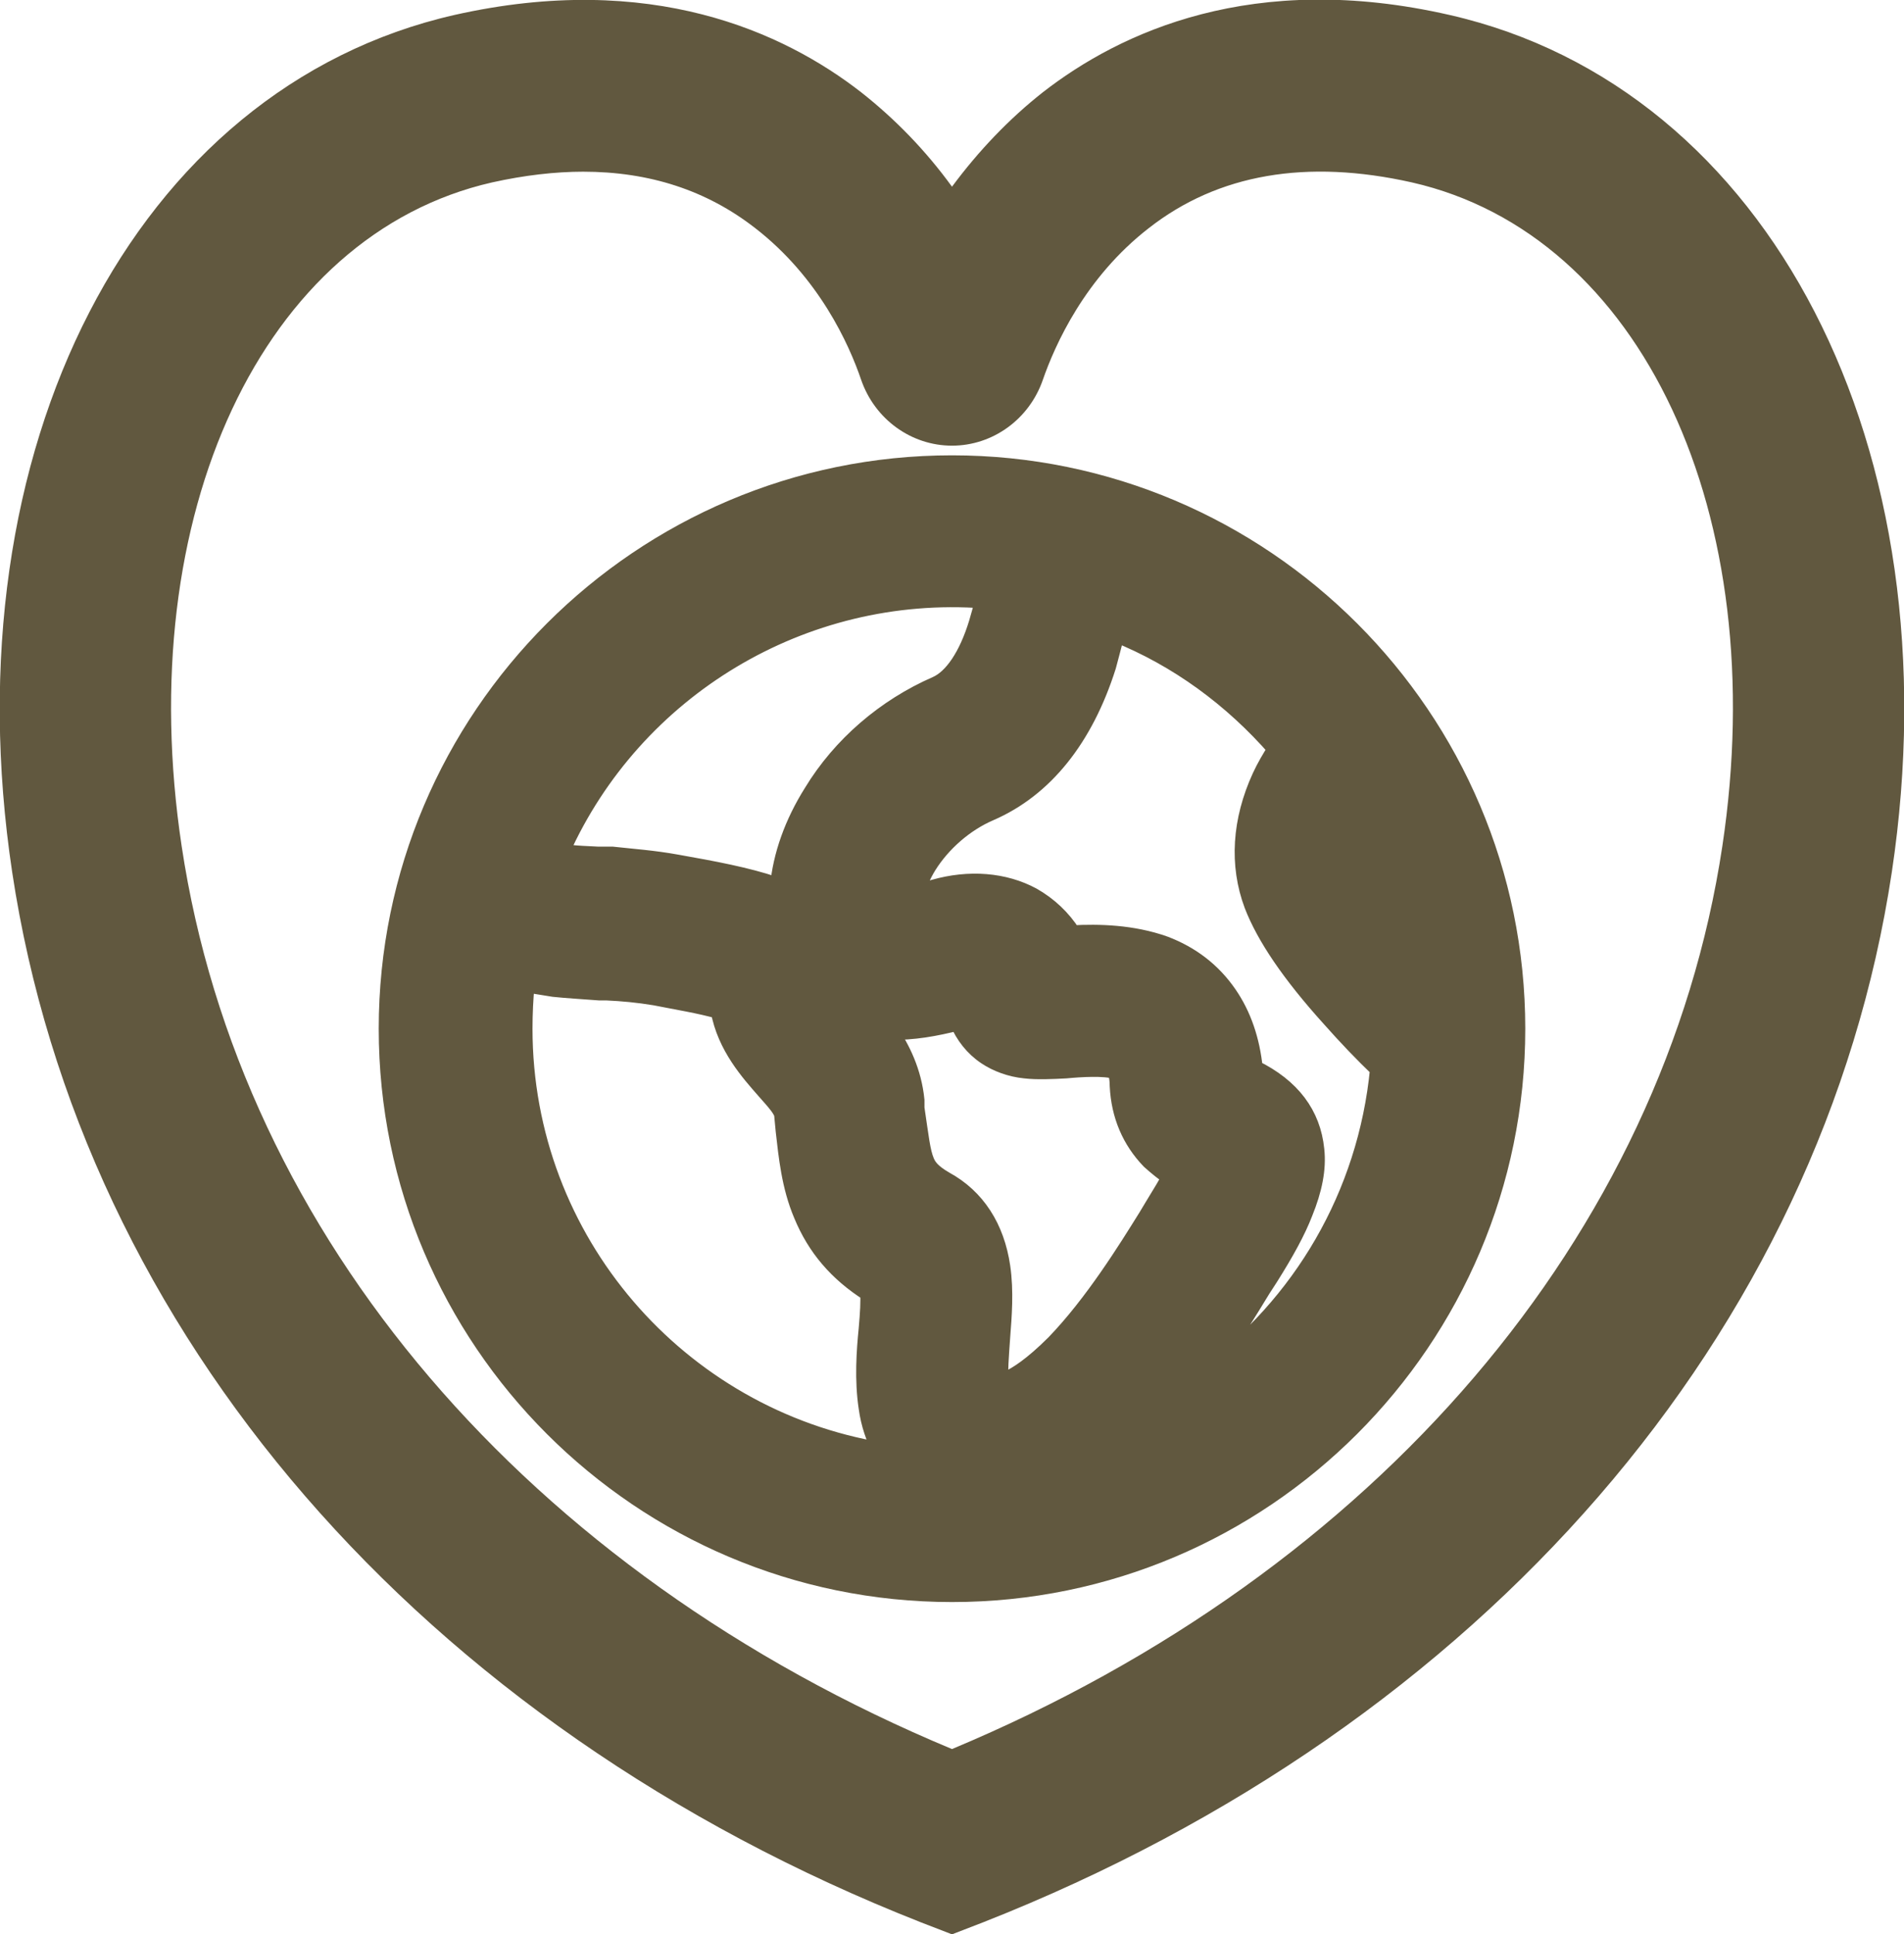
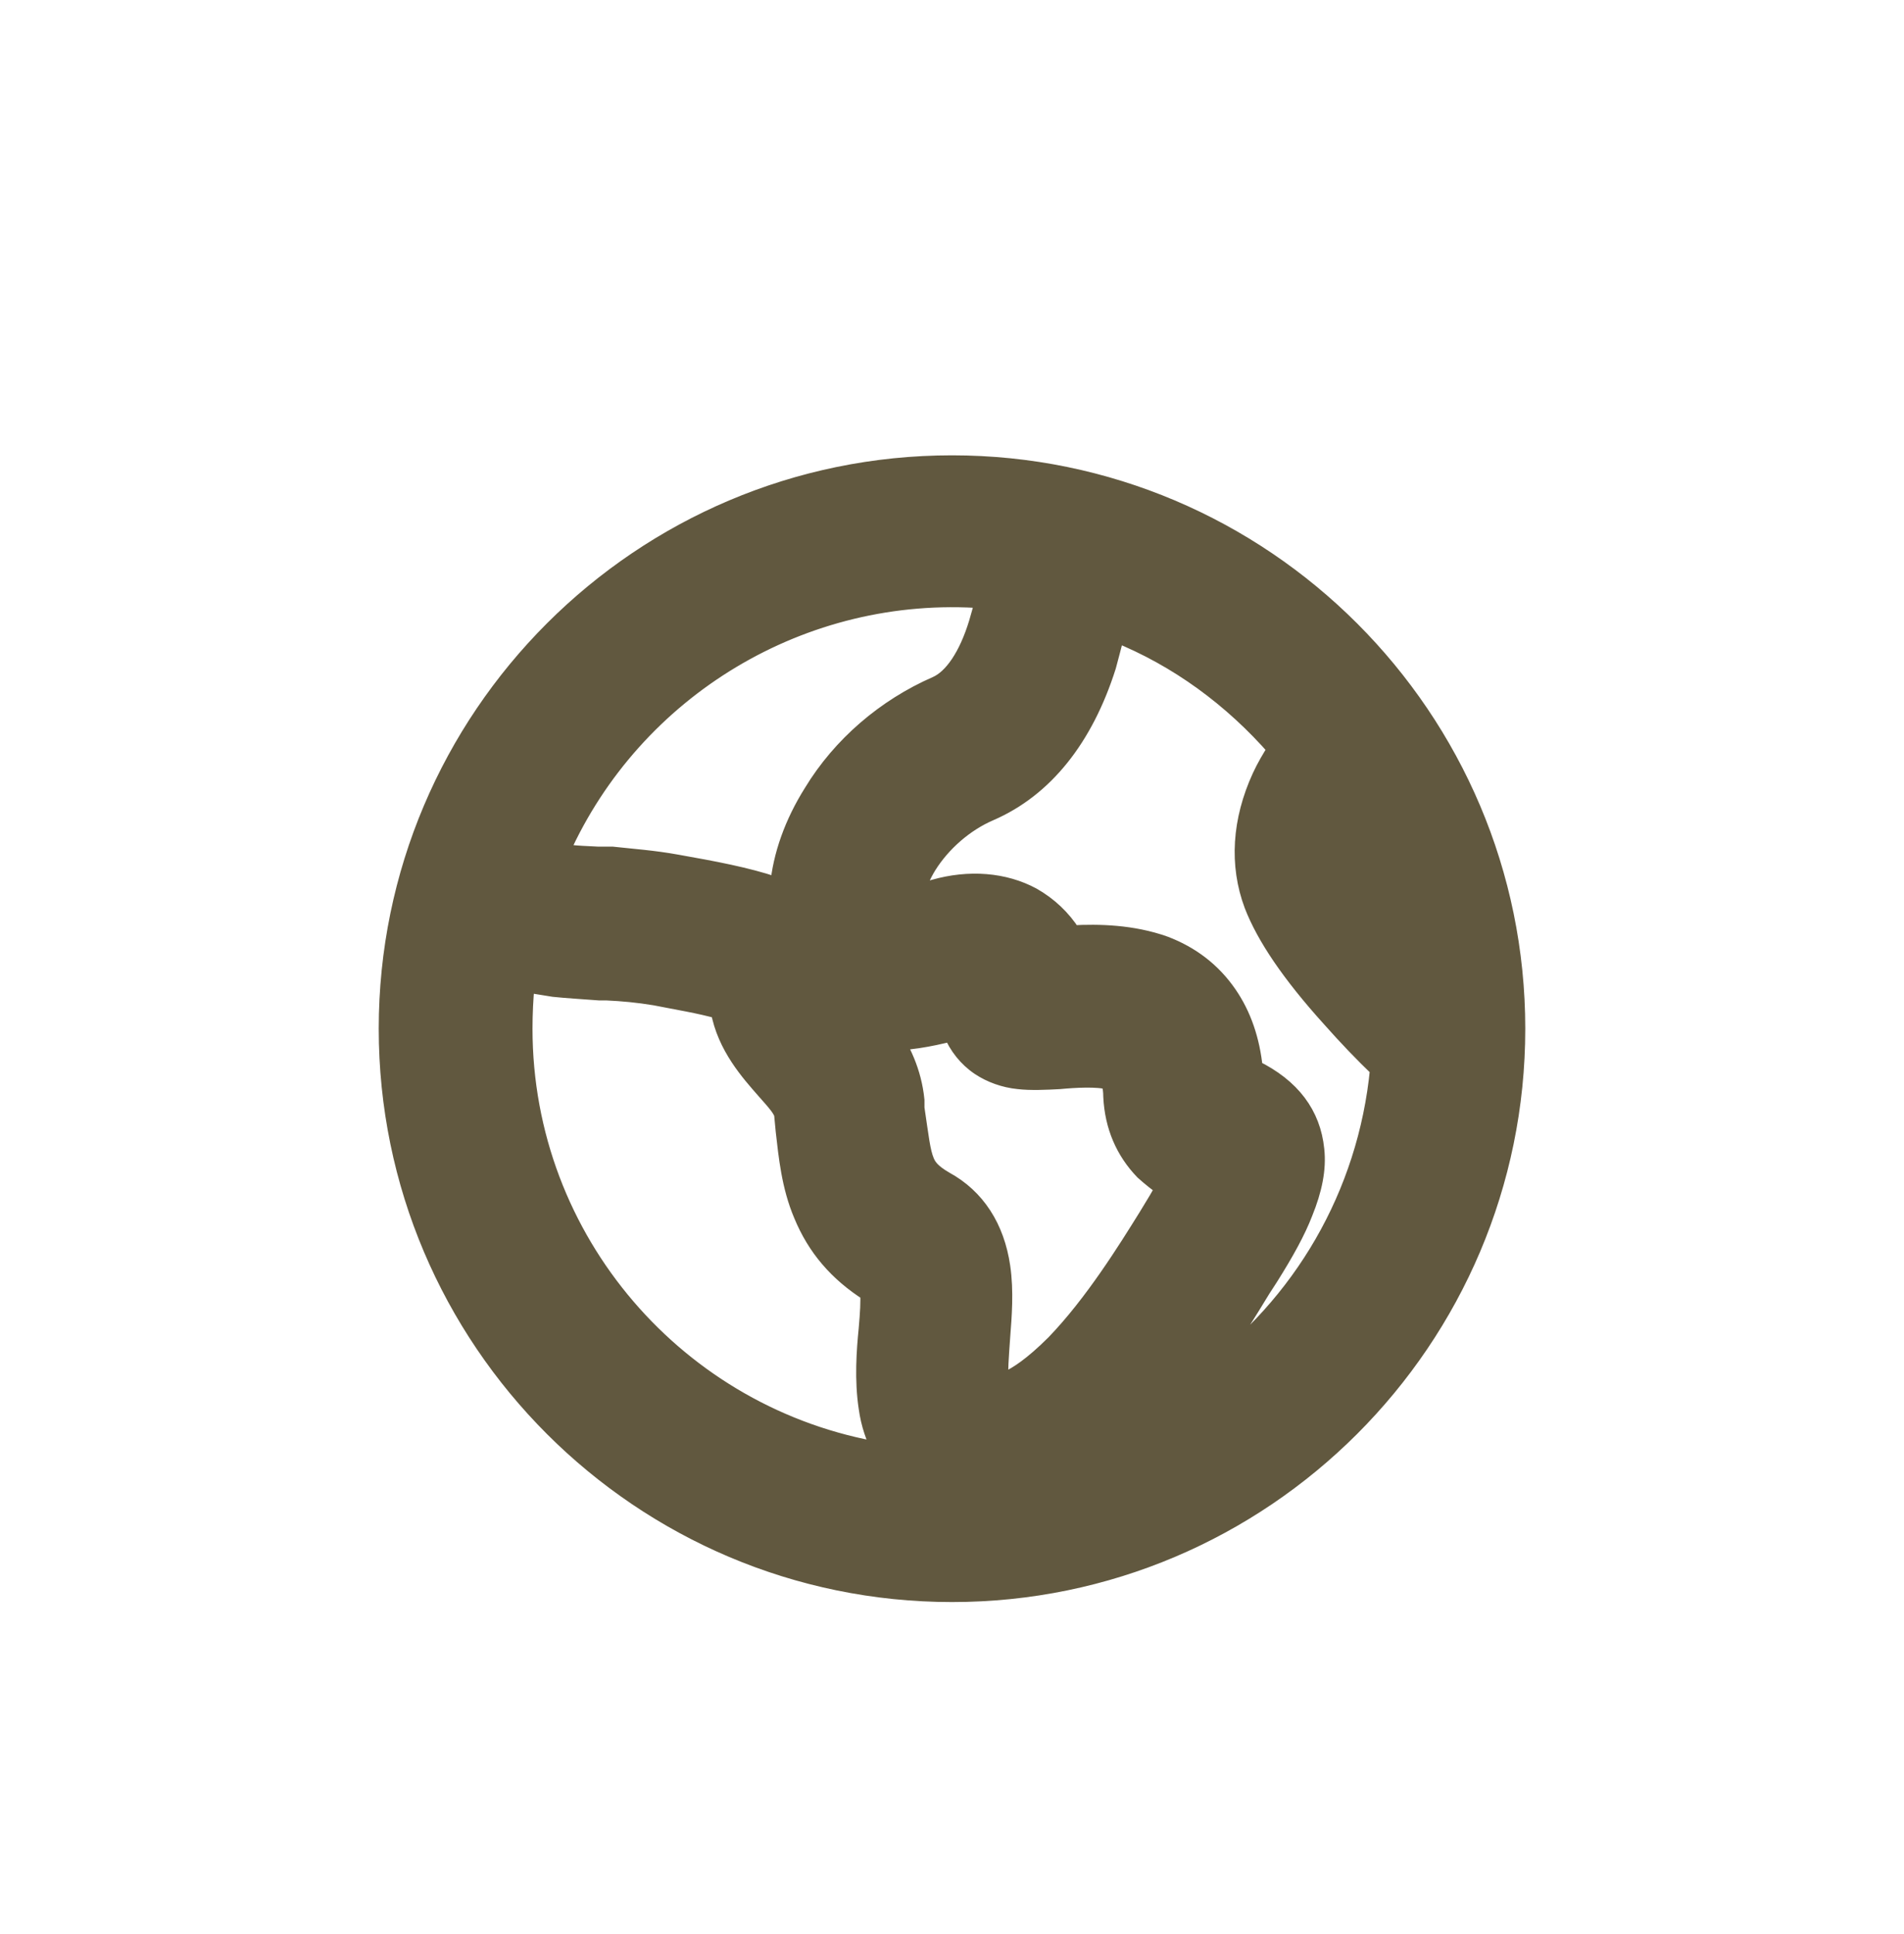
<svg xmlns="http://www.w3.org/2000/svg" viewBox="0 0 26.62 27.04" data-name="Layer 2" id="Layer_2">
  <defs>
    <style>
      .cls-1, .cls-2 {
        stroke: #61583f;
        stroke-miterlimit: 10;
        stroke-width: .25px;
      }

      .cls-1, .cls-2, .cls-3 {
        fill: #61583f;
      }

      .cls-2 {
        fill-rule: evenodd;
      }
    </style>
  </defs>
  <g data-name="Laag 2" id="Laag_2">
    <g>
      <g>
        <path d="M19.52,12.46c.08-.08.06-.35-.52-1.23-.04.06-.08.13-.11.2-.21.44-.07.72-.07.72.15.29.58.42.7.31Z" class="cls-2" />
-         <path d="M13.31,22.27c-4.35,0-7.89-3.54-7.89-7.89s3.54-7.89,7.89-7.89,7.89,3.54,7.89,7.89-3.54,7.89-7.89,7.89ZM7.35,13.75c-.02.21-.03.42-.03.63,0,2.97,2.17,5.44,5.01,5.91-.1-.18-.17-.39-.2-.61-.06-.39-.03-.8,0-1.1.02-.23.03-.39.02-.51-.44-.28-.74-.63-.93-1.09-.17-.4-.21-.82-.25-1.17l-.02-.21c0-.08-.1-.19-.26-.37-.2-.23-.54-.6-.63-1.11-.28-.08-.6-.13-.9-.19-.24-.04-.46-.06-.68-.07h-.1c-.26-.02-.45-.03-.64-.05-.13-.02-.25-.04-.37-.06ZM12.43,14.41c.17.25.33.57.37.97v.11c.06.4.08.61.14.75.03.07.08.15.27.26.44.24.71.66.79,1.21.05.34.02.7,0,.96-.02.29-.04.51-.02.66.03,0,.06-.01.11-.04.13-.06.34-.19.66-.51.54-.56,1.01-1.32,1.29-1.77l.09-.15c.11-.18.19-.31.24-.41-.09-.06-.19-.14-.29-.23-.27-.28-.42-.63-.44-1.04,0-.16-.04-.22-.04-.22-.16-.05-.49-.03-.7-.01-.19.01-.4.02-.57,0-.2-.02-.39-.09-.54-.19-.18-.12-.31-.29-.39-.48-.32.08-.63.14-.97.13ZM17.53,14.94c.53.26.81.64.86,1.13.03.27-.03.56-.16.88-.1.26-.26.55-.48.9l-.11.17c-.17.28-.45.74-.81,1.22,1.36-.99,2.28-2.53,2.45-4.3-.22-.21-.45-.45-.68-.71-.56-.62-.91-1.14-1.08-1.58-.21-.56-.17-1.18.11-1.79.06-.13.14-.27.22-.39-.62-.71-1.38-1.27-2.25-1.62-.04.16-.08.31-.12.46-.32,1.01-.88,1.71-1.64,2.04-.35.15-.67.43-.87.75-.08.13-.14.27-.17.39.08-.02.16-.04.26-.07.49-.14.98-.1,1.37.11.23.13.42.31.56.53.37-.02.84-.01,1.29.15.37.14.67.37.89.69.2.29.32.64.36,1.04ZM7.84,11.92s.07,0,.1.01h0c.13.02.26.02.42.03h.2c.27.03.57.05.9.11.51.09.99.18,1.37.31.02,0,.04.01.06.02.04-.44.2-.89.47-1.32.4-.66,1.02-1.19,1.73-1.5.23-.1.44-.41.58-.87.03-.1.06-.21.09-.33-2.54-.19-4.9,1.25-5.92,3.52Z" class="cls-1" />
+         <path d="M13.31,22.27c-4.35,0-7.89-3.54-7.89-7.89s3.54-7.89,7.89-7.89,7.89,3.54,7.89,7.89-3.54,7.89-7.89,7.89ZM7.35,13.75c-.02.21-.03.42-.03.63,0,2.97,2.17,5.44,5.01,5.91-.1-.18-.17-.39-.2-.61-.06-.39-.03-.8,0-1.1.02-.23.03-.39.02-.51-.44-.28-.74-.63-.93-1.09-.17-.4-.21-.82-.25-1.17l-.02-.21c0-.08-.1-.19-.26-.37-.2-.23-.54-.6-.63-1.11-.28-.08-.6-.13-.9-.19-.24-.04-.46-.06-.68-.07h-.1c-.26-.02-.45-.03-.64-.05-.13-.02-.25-.04-.37-.06ZM12.43,14.41c.17.25.33.57.37.97v.11c.06.4.08.61.14.75.03.07.08.15.27.26.44.24.71.66.79,1.21.05.34.02.7,0,.96-.02.29-.04.51-.02.66.03,0,.06-.01.11-.04.13-.06.34-.19.66-.51.54-.56,1.01-1.32,1.29-1.77c.11-.18.19-.31.24-.41-.09-.06-.19-.14-.29-.23-.27-.28-.42-.63-.44-1.04,0-.16-.04-.22-.04-.22-.16-.05-.49-.03-.7-.01-.19.01-.4.02-.57,0-.2-.02-.39-.09-.54-.19-.18-.12-.31-.29-.39-.48-.32.08-.63.14-.97.13ZM17.53,14.94c.53.26.81.64.86,1.13.03.27-.03.56-.16.88-.1.26-.26.55-.48.9l-.11.17c-.17.28-.45.74-.81,1.22,1.36-.99,2.28-2.53,2.45-4.3-.22-.21-.45-.45-.68-.71-.56-.62-.91-1.14-1.08-1.58-.21-.56-.17-1.18.11-1.79.06-.13.14-.27.22-.39-.62-.71-1.38-1.27-2.25-1.62-.04.16-.08.31-.12.46-.32,1.01-.88,1.71-1.64,2.04-.35.15-.67.43-.87.75-.08.13-.14.27-.17.39.08-.02.16-.04.26-.07.49-.14.98-.1,1.37.11.23.13.42.31.56.53.37-.02.84-.01,1.29.15.37.14.67.37.89.69.2.29.32.64.36,1.04ZM7.84,11.92s.07,0,.1.01h0c.13.02.26.02.42.03h.2c.27.03.57.05.9.11.51.09.99.18,1.37.31.02,0,.04.01.06.02.04-.44.2-.89.47-1.32.4-.66,1.02-1.19,1.73-1.5.23-.1.44-.41.58-.87.03-.1.06-.21.09-.33-2.54-.19-4.9,1.25-5.92,3.52Z" class="cls-1" />
      </g>
-       <path d="M13.31,27.04l-.44-.17C5.89,24.12,1.14,18.63.17,12.19-.72,6.27,1.88,1.23,6.35.21c2.75-.62,4.61.24,5.69,1.08.47.37.9.81,1.27,1.32.37-.5.8-.95,1.27-1.32,1.08-.84,2.94-1.71,5.69-1.08,4.47,1.02,7.07,6.05,6.18,11.98-.97,6.44-5.72,11.93-12.7,14.68l-.44.17ZM8.16,2.4c-.4,0-.83.05-1.28.15C3.67,3.28,1.84,7.19,2.54,11.83c.82,5.45,4.84,10.15,10.77,12.62,5.93-2.48,9.95-7.18,10.77-12.62.7-4.65-1.13-8.55-4.34-9.28-1.47-.33-2.71-.12-3.68.64-.89.69-1.31,1.63-1.48,2.12-.19.55-.7.92-1.27.92s-1.08-.37-1.27-.92c-.17-.5-.59-1.43-1.48-2.12h0c-.68-.53-1.48-.79-2.41-.79Z" class="cls-3" />
    </g>
  </g>
</svg>